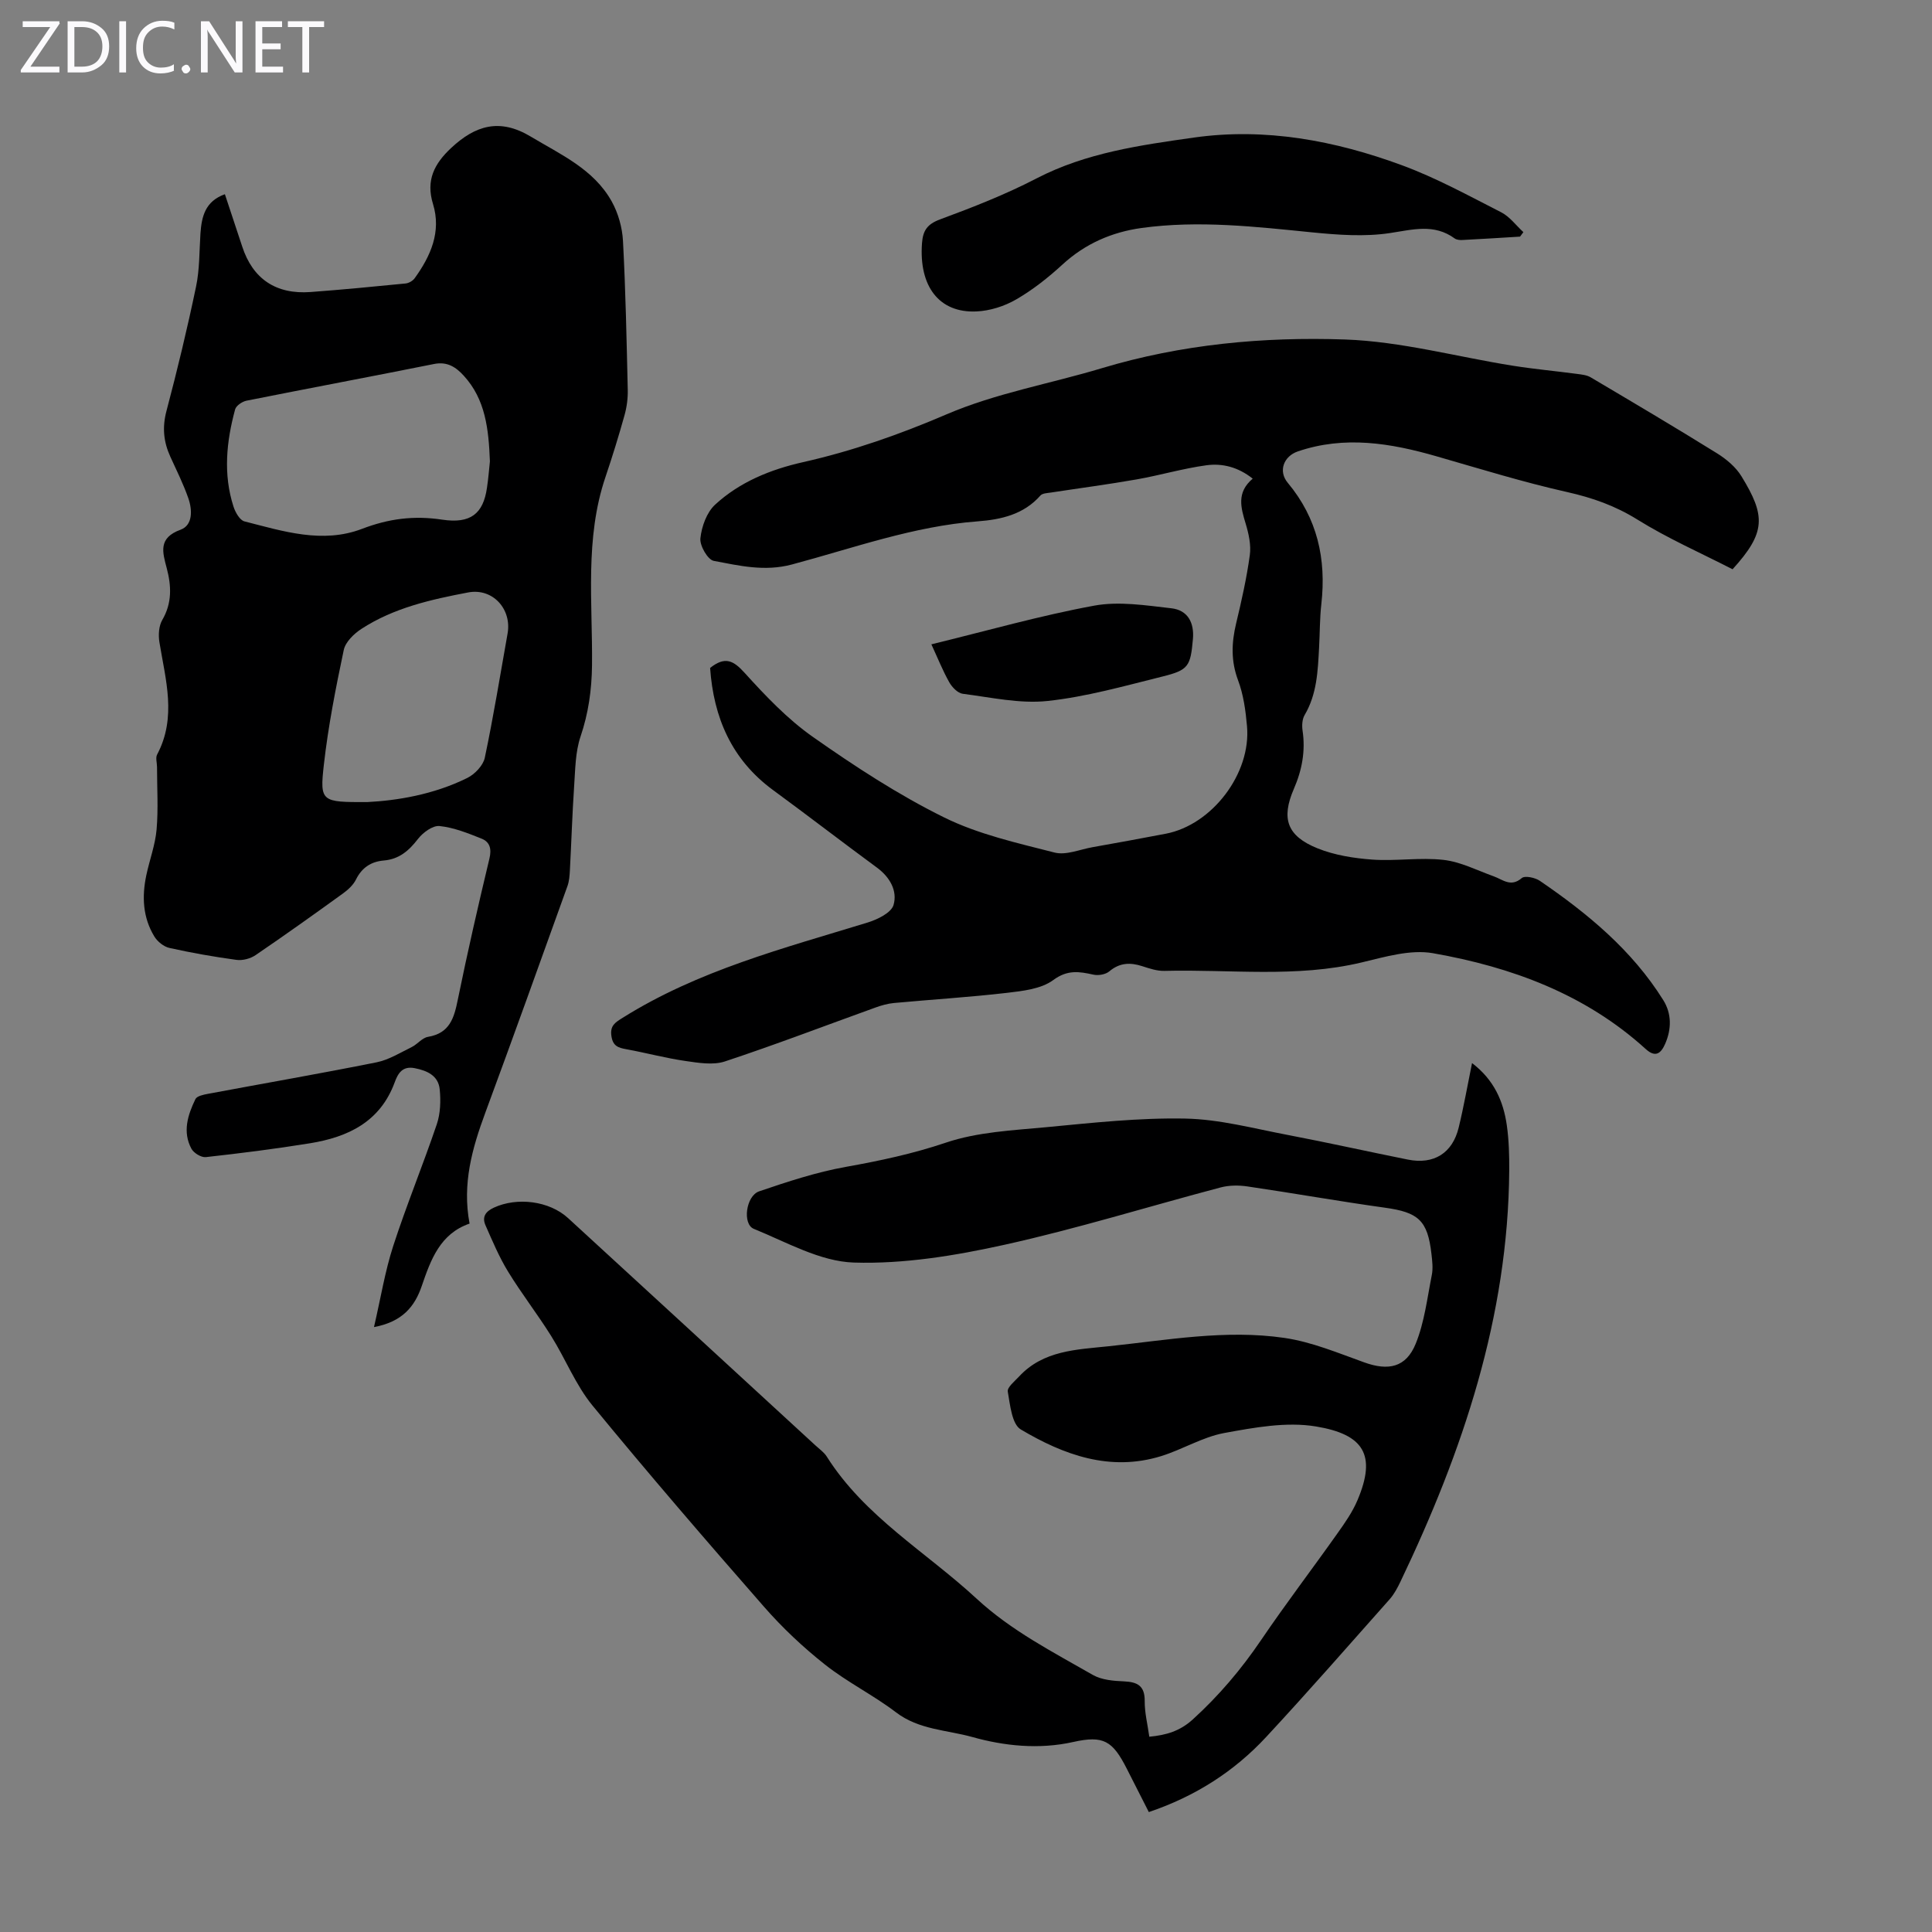
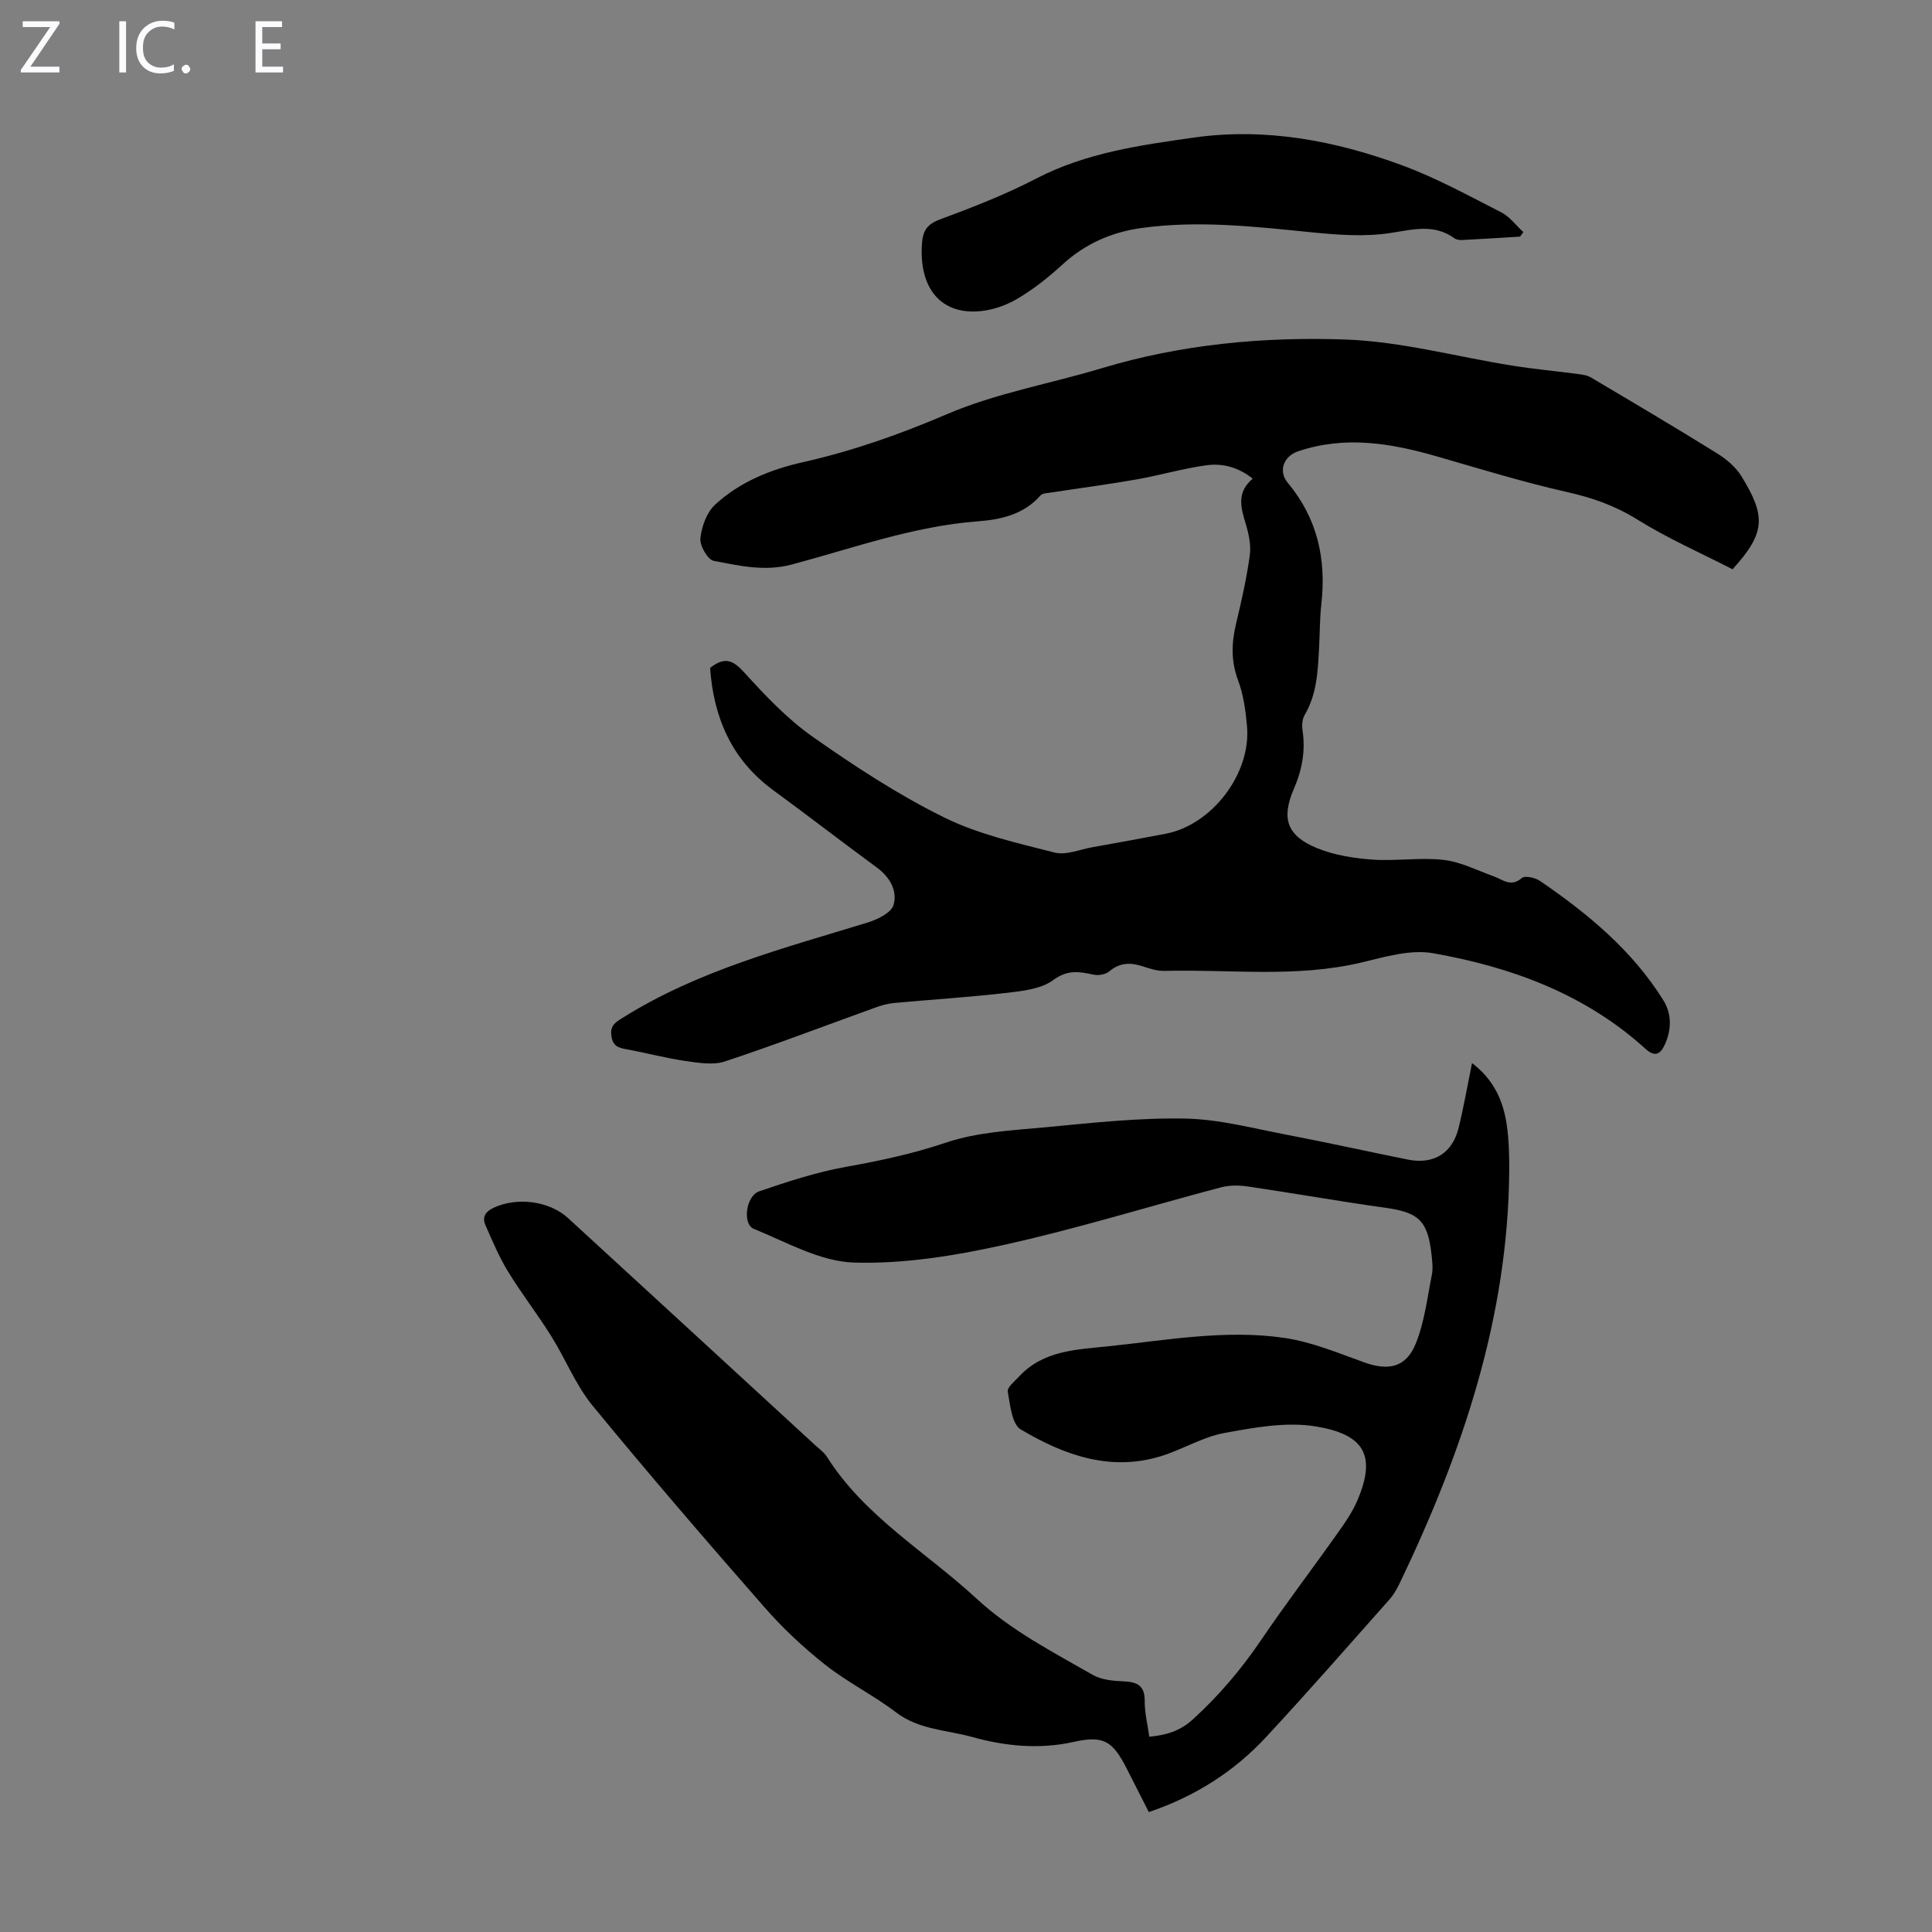
<svg xmlns="http://www.w3.org/2000/svg" enable-background="new 0 0 400 400" viewBox="0 0 400 400">
  <rect x="0" y="0" width="400" height="400" fill="#808080" stroke="none" />
  <g fill="#fbfafc">
    <path d="m12.4 4.8-6.1 9h6v1.2h-8v-.5l6.1-8.9h-5.7v-1.2h7.6v.4z" />
-     <path d="m14 15v-10.6h3c1.6 0 2.9.5 4 1.4s1.6 2.2 1.6 3.8-.5 3-1.6 3.9-2.4 1.5-4 1.5zm1.4-9.4v8.2h1.6c1.3 0 2.4-.4 3.1-1.1s1.1-1.8 1.1-3.1-.4-2.3-1.2-3-1.8-1-3.1-1z" />
    <path d="m26.1 4.4v10.6h-1.4v-10.6z" />
    <path d="m36.1 14.6c-.8.4-1.8.6-2.9.6-1.5 0-2.7-.5-3.6-1.4s-1.4-2.2-1.4-3.8c0-1.7.5-3.1 1.5-4.1s2.3-1.6 3.9-1.6c1 0 1.8.1 2.5.4v1.4c-.8-.4-1.6-.6-2.5-.6-1.2 0-2.1.4-2.9 1.2s-1.1 1.8-1.1 3.2c0 1.3.3 2.3 1 3s1.6 1.1 2.7 1.1c1 0 2-.2 2.7-.7v1.3z" />
    <path d="m37.6 14.3c0-.2.1-.5.3-.6s.4-.3.6-.3c.3 0 .5.1.6.3s.3.4.3.6-.1.4-.3.6-.4.3-.6.3c-.3 0-.5-.1-.6-.3s-.3-.4-.3-.6z" />
-     <path d="m50.2 15h-1.6l-5.3-8.2c-.2-.2-.3-.5-.4-.7 0 .2.1.7.1 1.5v7.4h-1.4v-10.6h1.7l5.2 8.1c.2.4.4.6.4.7 0-.3-.1-.8-.1-1.5v-7.3h1.4z" />
    <path d="m58.6 15h-5.7v-10.6h5.5v1.2h-4.1v3.4h3.8v1.2h-3.8v3.6h4.3z" />
-     <path d="m67.1 5.6h-3.1v9.4h-1.4v-9.4h-3v-1.2h7.5z" />
  </g>
  <path d="m147.02 138.29c3.12-2.48 4.85-1.52 7.15 1.02 4.33 4.78 8.89 9.58 14.13 13.26 8.67 6.09 17.64 11.96 27.11 16.64 7.11 3.52 15.15 5.31 22.92 7.3 2.38.61 5.25-.65 7.88-1.11 5.06-.9 10.12-1.82 15.17-2.79 9.58-1.85 17.67-12.46 16.8-22.25-.28-3.21-.73-6.53-1.85-9.51-1.5-4-1.36-7.78-.4-11.79 1.12-4.67 2.18-9.38 2.83-14.13.29-2.09-.23-4.42-.85-6.49-1-3.32-1.95-6.47 1.45-9.34-3.02-2.41-6.31-3.22-9.59-2.77-4.85.66-9.59 2.07-14.41 2.92-5.91 1.04-11.86 1.82-17.8 2.73-.74.11-1.73.14-2.15.61-3.47 3.94-8.14 4.98-12.99 5.35-13.29 1-25.75 5.54-38.46 8.93-5.65 1.51-10.9.25-16.19-.75-1.24-.24-2.93-3.16-2.76-4.68.26-2.44 1.31-5.36 3.05-6.96 5.1-4.7 11.49-7.29 18.22-8.8 10.26-2.31 20.02-5.75 29.75-9.92 10.19-4.37 21.4-6.31 32.09-9.53 16.46-4.95 33.43-6.53 50.38-5.94 11.62.41 23.14 3.59 34.73 5.43 4.4.7 8.84 1.1 13.25 1.69.97.13 2.04.23 2.85.71 8.75 5.18 17.51 10.36 26.14 15.72 1.95 1.21 3.91 2.85 5.08 4.77 5.03 8.2 5.08 11.64-1.84 19.25-6.55-3.36-13.43-6.38-19.74-10.31-4.59-2.85-9.28-4.5-14.49-5.67-9.13-2.05-18.1-4.83-27.11-7.42-9.49-2.73-18.98-4.3-28.67-1-2.93 1-4.1 4.08-2.09 6.49 6.14 7.35 8.01 15.78 6.96 25.11-.34 3-.3 6.04-.47 9.05-.26 4.8-.43 9.59-2.99 13.93-.51.86-.58 2.17-.43 3.21.63 4.23-.1 8.16-1.8 12.08-2.67 6.17-1.41 9.76 4.88 12.3 3.54 1.43 7.53 2.06 11.36 2.34 4.89.35 9.89-.49 14.74.06 3.55.4 6.95 2.17 10.39 3.4 1.9.68 3.54 2.32 5.81.37.64-.55 2.76-.11 3.74.56 9.91 6.77 19.11 14.37 25.56 24.7 1.74 2.78 1.74 5.97.4 9.04-.88 2.02-2.02 2.92-4.03 1.09-12.53-11.38-27.8-16.98-44.05-19.84-4.69-.82-9.96.77-14.8 1.92-13.52 3.22-27.19 1.39-40.8 1.74-1.52.04-3.1-.49-4.58-.97-2.5-.81-4.68-.74-6.83 1.07-.77.65-2.27.91-3.29.68-2.96-.65-5.37-1.06-8.33 1.13-2.5 1.84-6.28 2.25-9.58 2.64-7.77.9-15.59 1.38-23.38 2.1-1.29.12-2.59.49-3.81.93-10.39 3.74-20.71 7.7-31.2 11.17-2.46.81-5.5.29-8.2-.1-4.09-.59-8.1-1.68-12.16-2.42-1.68-.3-2.82-.63-3.13-2.71-.33-2.18.77-2.83 2.3-3.79 15.66-9.83 33.34-14.4 50.74-19.74 2.05-.63 4.9-2.02 5.37-3.64.84-2.91-.74-5.75-3.45-7.74-7.21-5.3-14.3-10.77-21.52-16.06-8.58-6.31-12.29-15.02-13.01-25.27z" fill="#000001" />
-   <path d="m46.56 40.21c1.22 3.69 2.42 7.26 3.59 10.84 2.18 6.68 6.97 9.94 14.15 9.41 6.57-.49 13.13-1.12 19.68-1.77.66-.07 1.48-.54 1.87-1.08 3.32-4.6 5.56-9.63 3.8-15.37-1.52-4.94.29-8.36 3.75-11.6 5-4.67 10.04-6.23 16.47-2.37 6.25 3.75 13.04 6.75 16.77 13.42 1.35 2.42 2.19 5.4 2.34 8.17.55 10.28.75 20.57.99 30.86.04 1.75-.2 3.57-.67 5.25-1.2 4.3-2.52 8.58-3.95 12.81-4.31 12.75-2.64 25.94-2.78 38.97-.06 5.1-.74 9.91-2.38 14.76-1.08 3.2-1.08 6.8-1.32 10.24-.39 5.81-.57 11.63-.88 17.44-.06 1.1-.14 2.26-.51 3.28-5.63 15.66-11.24 31.32-17.01 46.93-2.7 7.32-4.81 14.67-3.25 22.93-6.1 2.1-8.03 7.46-9.9 12.92-1.44 4.22-3.98 7.41-9.89 8.51 1.4-6.04 2.28-11.54 3.97-16.76 2.76-8.5 6.17-16.78 9.04-25.25.75-2.23.83-4.83.6-7.2-.28-2.84-2.57-3.89-5.2-4.4-2.54-.5-3.47 1.13-4.12 2.93-3.01 8.19-9.66 11.34-17.53 12.62-7.16 1.16-14.37 2.07-21.59 2.87-.94.1-2.49-.85-2.97-1.74-1.88-3.5-.75-7 .83-10.27.31-.64 1.66-.92 2.58-1.09 11.64-2.18 23.32-4.2 34.93-6.53 2.53-.51 4.89-1.99 7.26-3.15 1.19-.59 2.17-1.92 3.38-2.12 4.55-.76 5.42-3.97 6.19-7.78 1.99-9.75 4.21-19.45 6.53-29.13.49-2.03.08-3.45-1.63-4.13-2.82-1.13-5.74-2.3-8.71-2.61-1.41-.14-3.44 1.36-4.45 2.67-1.88 2.44-3.9 4.2-7.09 4.47-2.6.22-4.53 1.46-5.75 3.94-.56 1.13-1.64 2.12-2.69 2.88-5.99 4.33-12 8.62-18.1 12.77-1.07.73-2.7 1.16-3.97.98-4.65-.63-9.28-1.45-13.86-2.47-1.18-.26-2.49-1.32-3.13-2.38-2.39-3.92-2.59-8.26-1.66-12.66.67-3.17 1.85-6.28 2.13-9.48.37-4.28.09-8.62.09-12.93 0-.87-.34-1.92.02-2.59 4.1-7.71 1.74-15.49.47-23.29-.24-1.47-.12-3.34.6-4.58 2.05-3.51 1.89-7.05.92-10.72-.88-3.32-1.81-6.26 2.87-7.96 2.57-.94 2.44-4.14 1.59-6.55-1.03-2.94-2.43-5.75-3.73-8.6-1.39-3.05-1.68-6.05-.79-9.41 2.26-8.54 4.33-17.13 6.13-25.77.75-3.57.67-7.32.91-10.99.25-3.48.94-6.66 5.06-8.14zm54.87 55.32c-.26-6.75-.93-12.84-5.4-17.73-1.63-1.79-3.42-2.99-6.16-2.44-12.93 2.59-25.9 5.02-38.84 7.6-.89.18-2.14 1.03-2.35 1.8-1.81 6.67-2.5 13.43-.33 20.15.38 1.17 1.3 2.8 2.27 3.04 8 2.04 16.15 4.67 24.34 1.54 5.49-2.1 10.69-2.79 16.6-1.9 5.87.88 8.49-1.23 9.26-6.59.3-1.97.45-3.98.61-5.47zm-25.36 70.53c6.04-.31 13.65-1.51 20.67-4.99 1.56-.77 3.29-2.58 3.63-4.18 1.8-8.53 3.19-17.14 4.72-25.73.9-5.03-3.06-9.47-8.17-8.5-7.68 1.46-15.38 3.18-22.07 7.53-1.56 1.01-3.33 2.72-3.68 4.39-1.66 7.86-3.22 15.78-4.12 23.76-.87 7.71-.5 7.75 9.02 7.72z" fill="#000001" />
  <path d="m304.77 220.1c4.55 3.46 6.49 7.9 7.2 12.88.44 3.08.52 6.24.5 9.36-.22 30.27-9.62 58.13-22.49 85.06-.62 1.3-1.32 2.63-2.26 3.7-8.47 9.54-16.87 19.15-25.55 28.5-6.64 7.16-14.69 12.31-24.32 15.57-1.53-3.01-3.03-5.98-4.54-8.94-2.96-5.83-4.83-6.97-11.11-5.57-7.11 1.59-14.3.82-20.9-1.03-5.22-1.46-11.05-1.49-15.78-5.1-4.69-3.58-10.1-6.24-14.72-9.9-4.54-3.59-8.83-7.63-12.64-11.99-12.02-13.73-23.93-27.55-35.5-41.65-3.49-4.26-5.58-9.66-8.55-14.39-2.84-4.54-6.15-8.79-8.94-13.36-1.84-3.01-3.22-6.31-4.65-9.55-.75-1.69-.05-2.84 1.73-3.66 4.8-2.22 11.46-1.42 15.37 2.17 17.07 15.66 34.13 31.35 51.18 47.03.82.76 1.8 1.43 2.38 2.35 7.86 12.44 20.56 19.74 31.03 29.42 7.16 6.62 15.74 11.01 24.06 15.78 1.82 1.04 4.28 1.24 6.46 1.33 2.82.13 4.3.95 4.27 4.1-.02 2.4.6 4.81.95 7.36 3.53-.33 6.35-1.18 8.97-3.55 5.43-4.93 10.07-10.41 14.18-16.47 5.08-7.49 10.58-14.7 15.81-22.09 1.55-2.18 3.12-4.43 4.15-6.88 3.98-9.38 1.26-13.62-8.62-15.25-6.1-1.01-12.74.22-18.97 1.36-4.5.83-8.65 3.42-13.09 4.79-10.58 3.26-20.16-.26-29.04-5.53-1.84-1.09-2.21-5.08-2.69-7.83-.16-.88 1.42-2.14 2.32-3.11 5.03-5.44 11.89-5.58 18.53-6.28 12.11-1.27 24.25-3.51 36.42-1.73 5.64.82 11.1 3.12 16.54 5.07 4.98 1.79 8.64 1.07 10.65-3.87 1.81-4.46 2.38-9.44 3.33-14.22.28-1.39.09-2.91-.07-4.35-.79-6.97-2.71-8.63-9.64-9.59-9.5-1.32-18.95-3.01-28.45-4.4-1.82-.27-3.81-.26-5.58.21-14.91 3.94-29.67 8.53-44.7 11.86-10.21 2.26-20.84 4.01-31.21 3.69-6.99-.22-13.93-4.22-20.72-6.98-2.4-.97-1.64-6.84 1.11-7.77 5.88-2 11.85-3.97 17.94-5.06 7.04-1.26 13.88-2.71 20.72-5.02 6.55-2.21 13.81-2.54 20.81-3.2 9.57-.91 19.19-1.97 28.77-1.78 7.06.14 14.1 2.04 21.1 3.37 8.34 1.59 16.64 3.45 24.96 5.12 5.38 1.08 9.25-1.33 10.53-6.65 1.05-4.31 1.81-8.68 2.76-13.33z" fill="#000001" />
  <path d="m314.71 48.99c-3.98.24-7.95.5-11.93.7-.53.03-1.2-.03-1.6-.32-4.3-3.13-8.7-1.82-13.45-1.11-5.19.78-10.66.38-15.94-.14-11.8-1.18-23.59-2.55-35.43-.92-6.16.85-11.69 3.25-16.4 7.58-2.94 2.7-6.15 5.24-9.6 7.23-2.42 1.4-5.42 2.35-8.2 2.47-7.75.35-11.93-5.22-11.27-14.13.19-2.61 1.08-3.95 3.75-4.93 6.78-2.51 13.56-5.16 19.96-8.48 10.28-5.33 21.48-6.88 32.59-8.46 14.76-2.09 29.2.62 43.06 5.73 7.09 2.61 13.79 6.29 20.55 9.74 1.77.9 3.08 2.72 4.6 4.11-.24.31-.46.62-.69.93z" fill="#000001" />
-   <path d="m192.83 133.4c11.59-2.82 22.56-5.96 33.73-8.01 5.13-.94 10.67-.05 15.97.55 3.36.38 4.76 2.95 4.45 6.39-.5 5.6-.9 6.4-6.28 7.73-7.89 1.96-15.8 4.21-23.83 5.07-5.74.61-11.71-.75-17.54-1.49-1.04-.13-2.22-1.36-2.8-2.39-1.35-2.41-2.38-4.99-3.7-7.85z" fill="#000001" />
</svg>